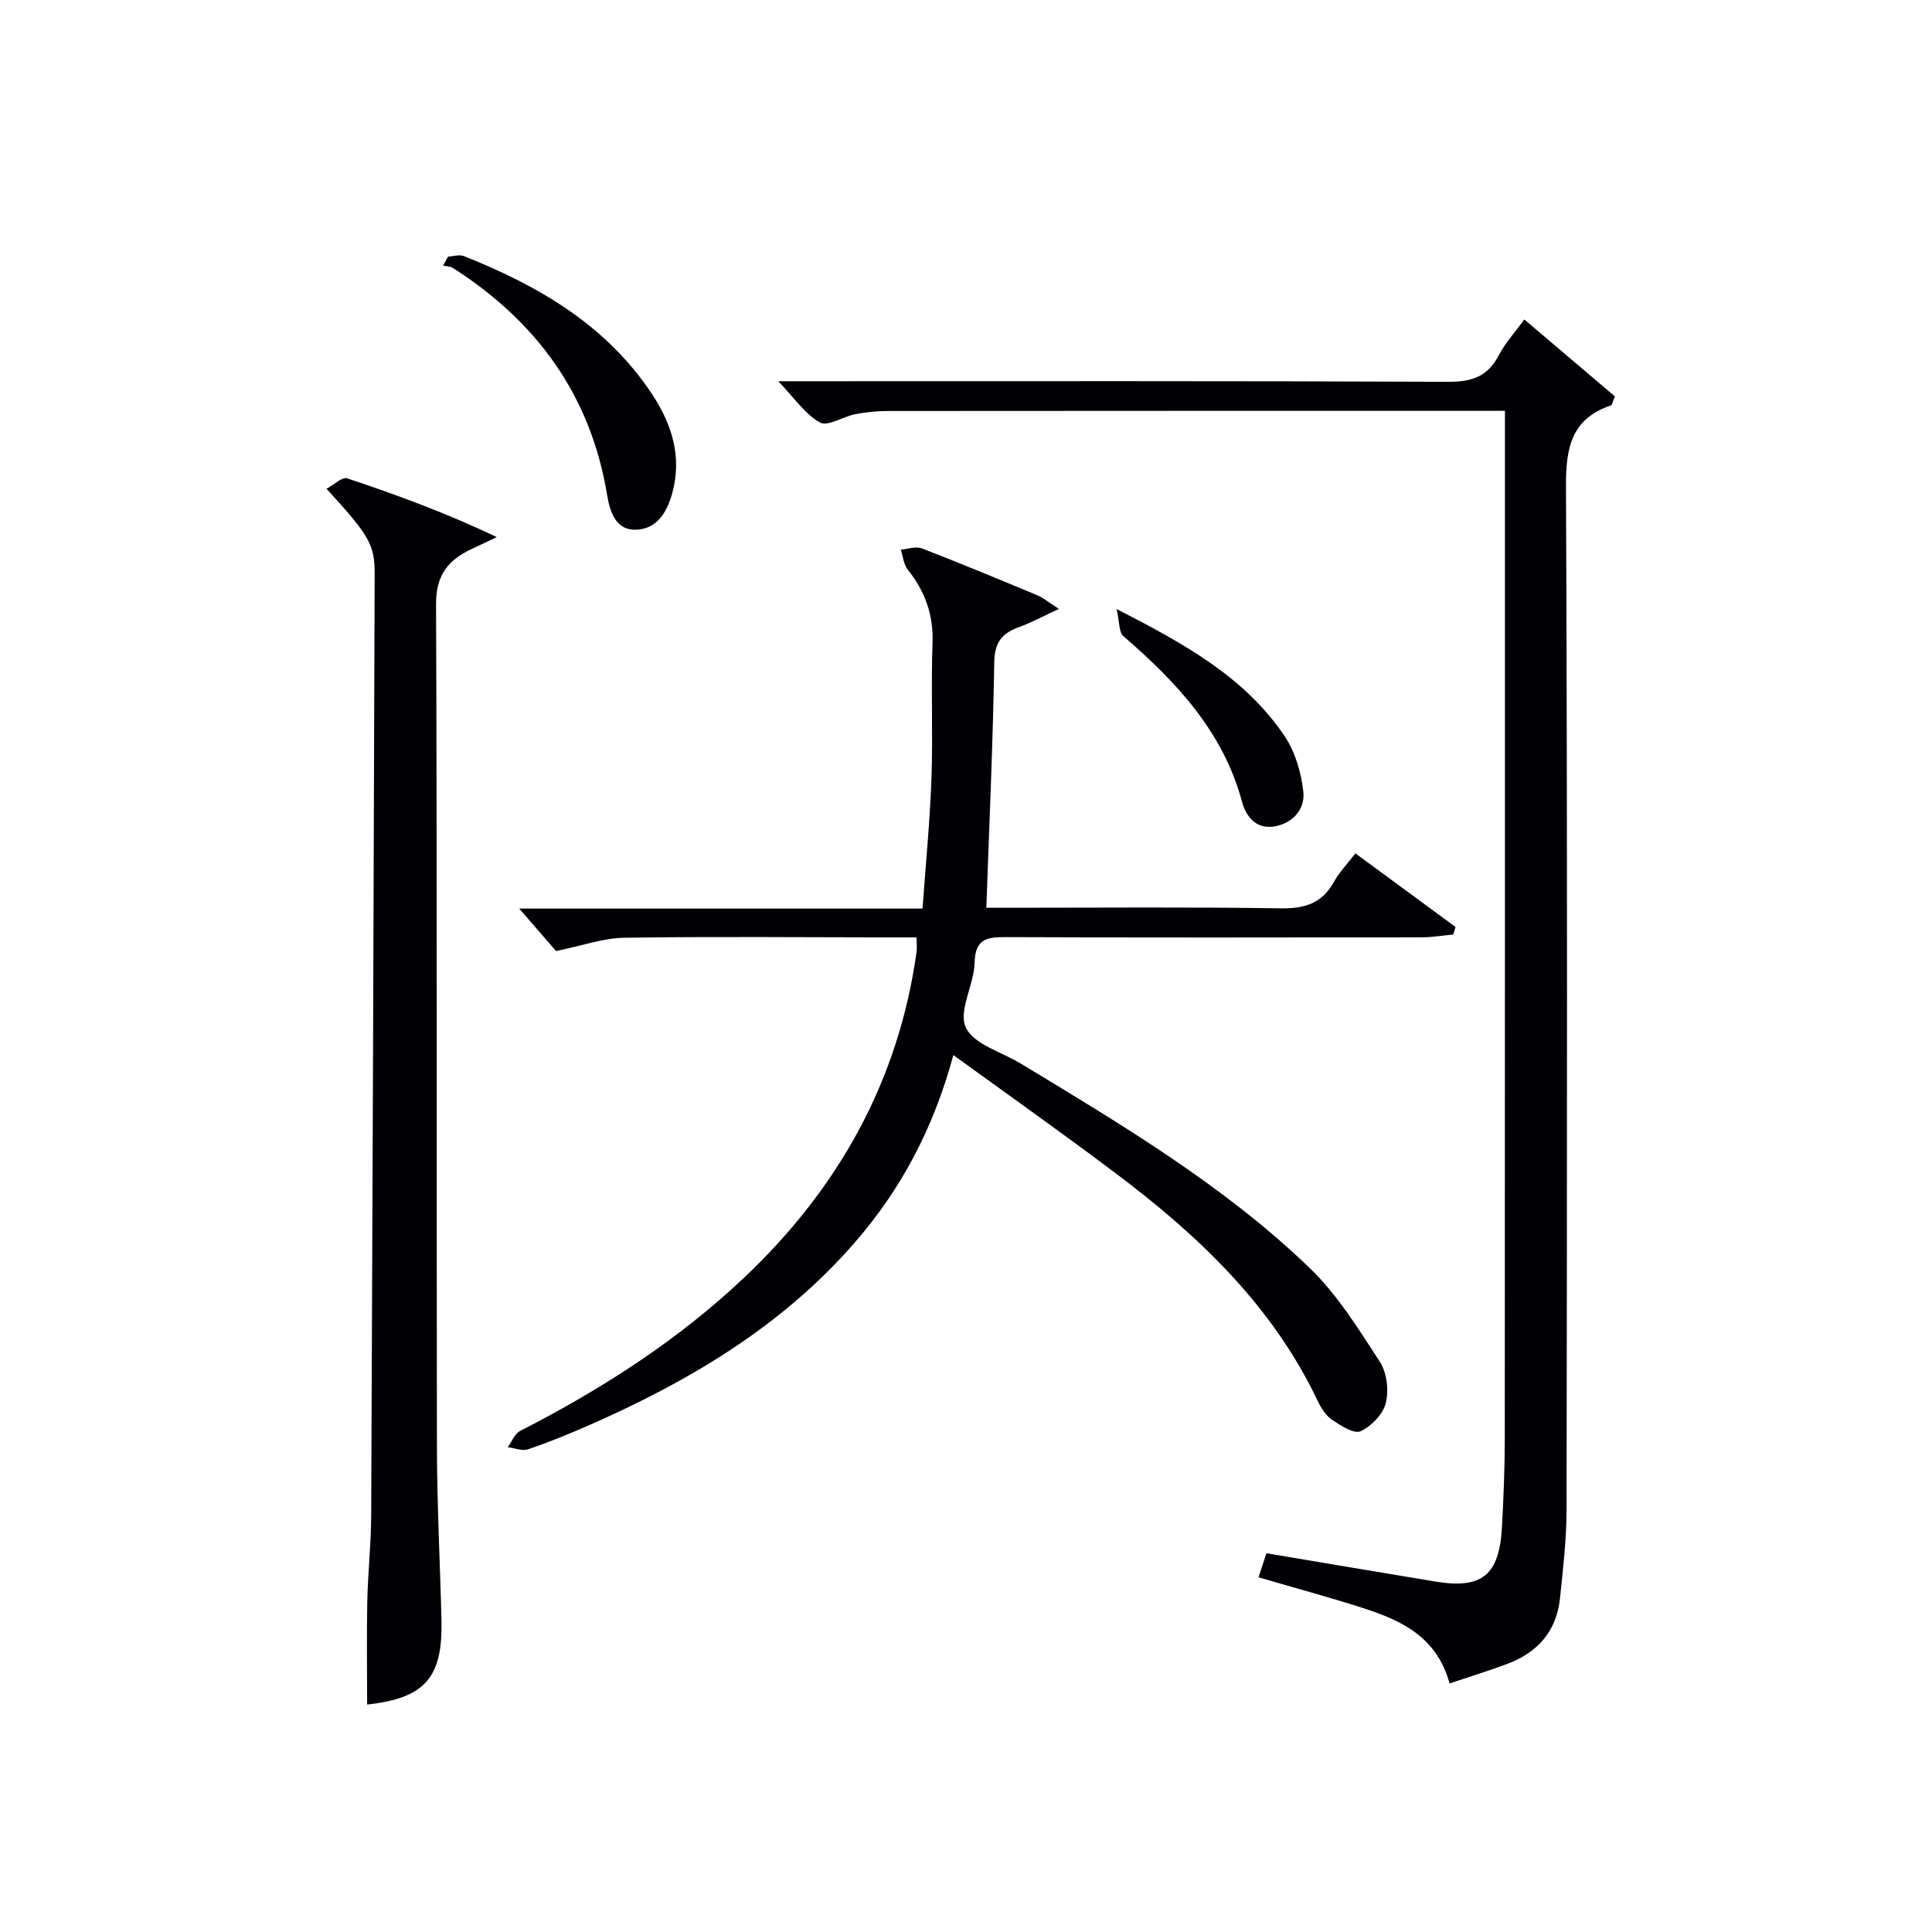
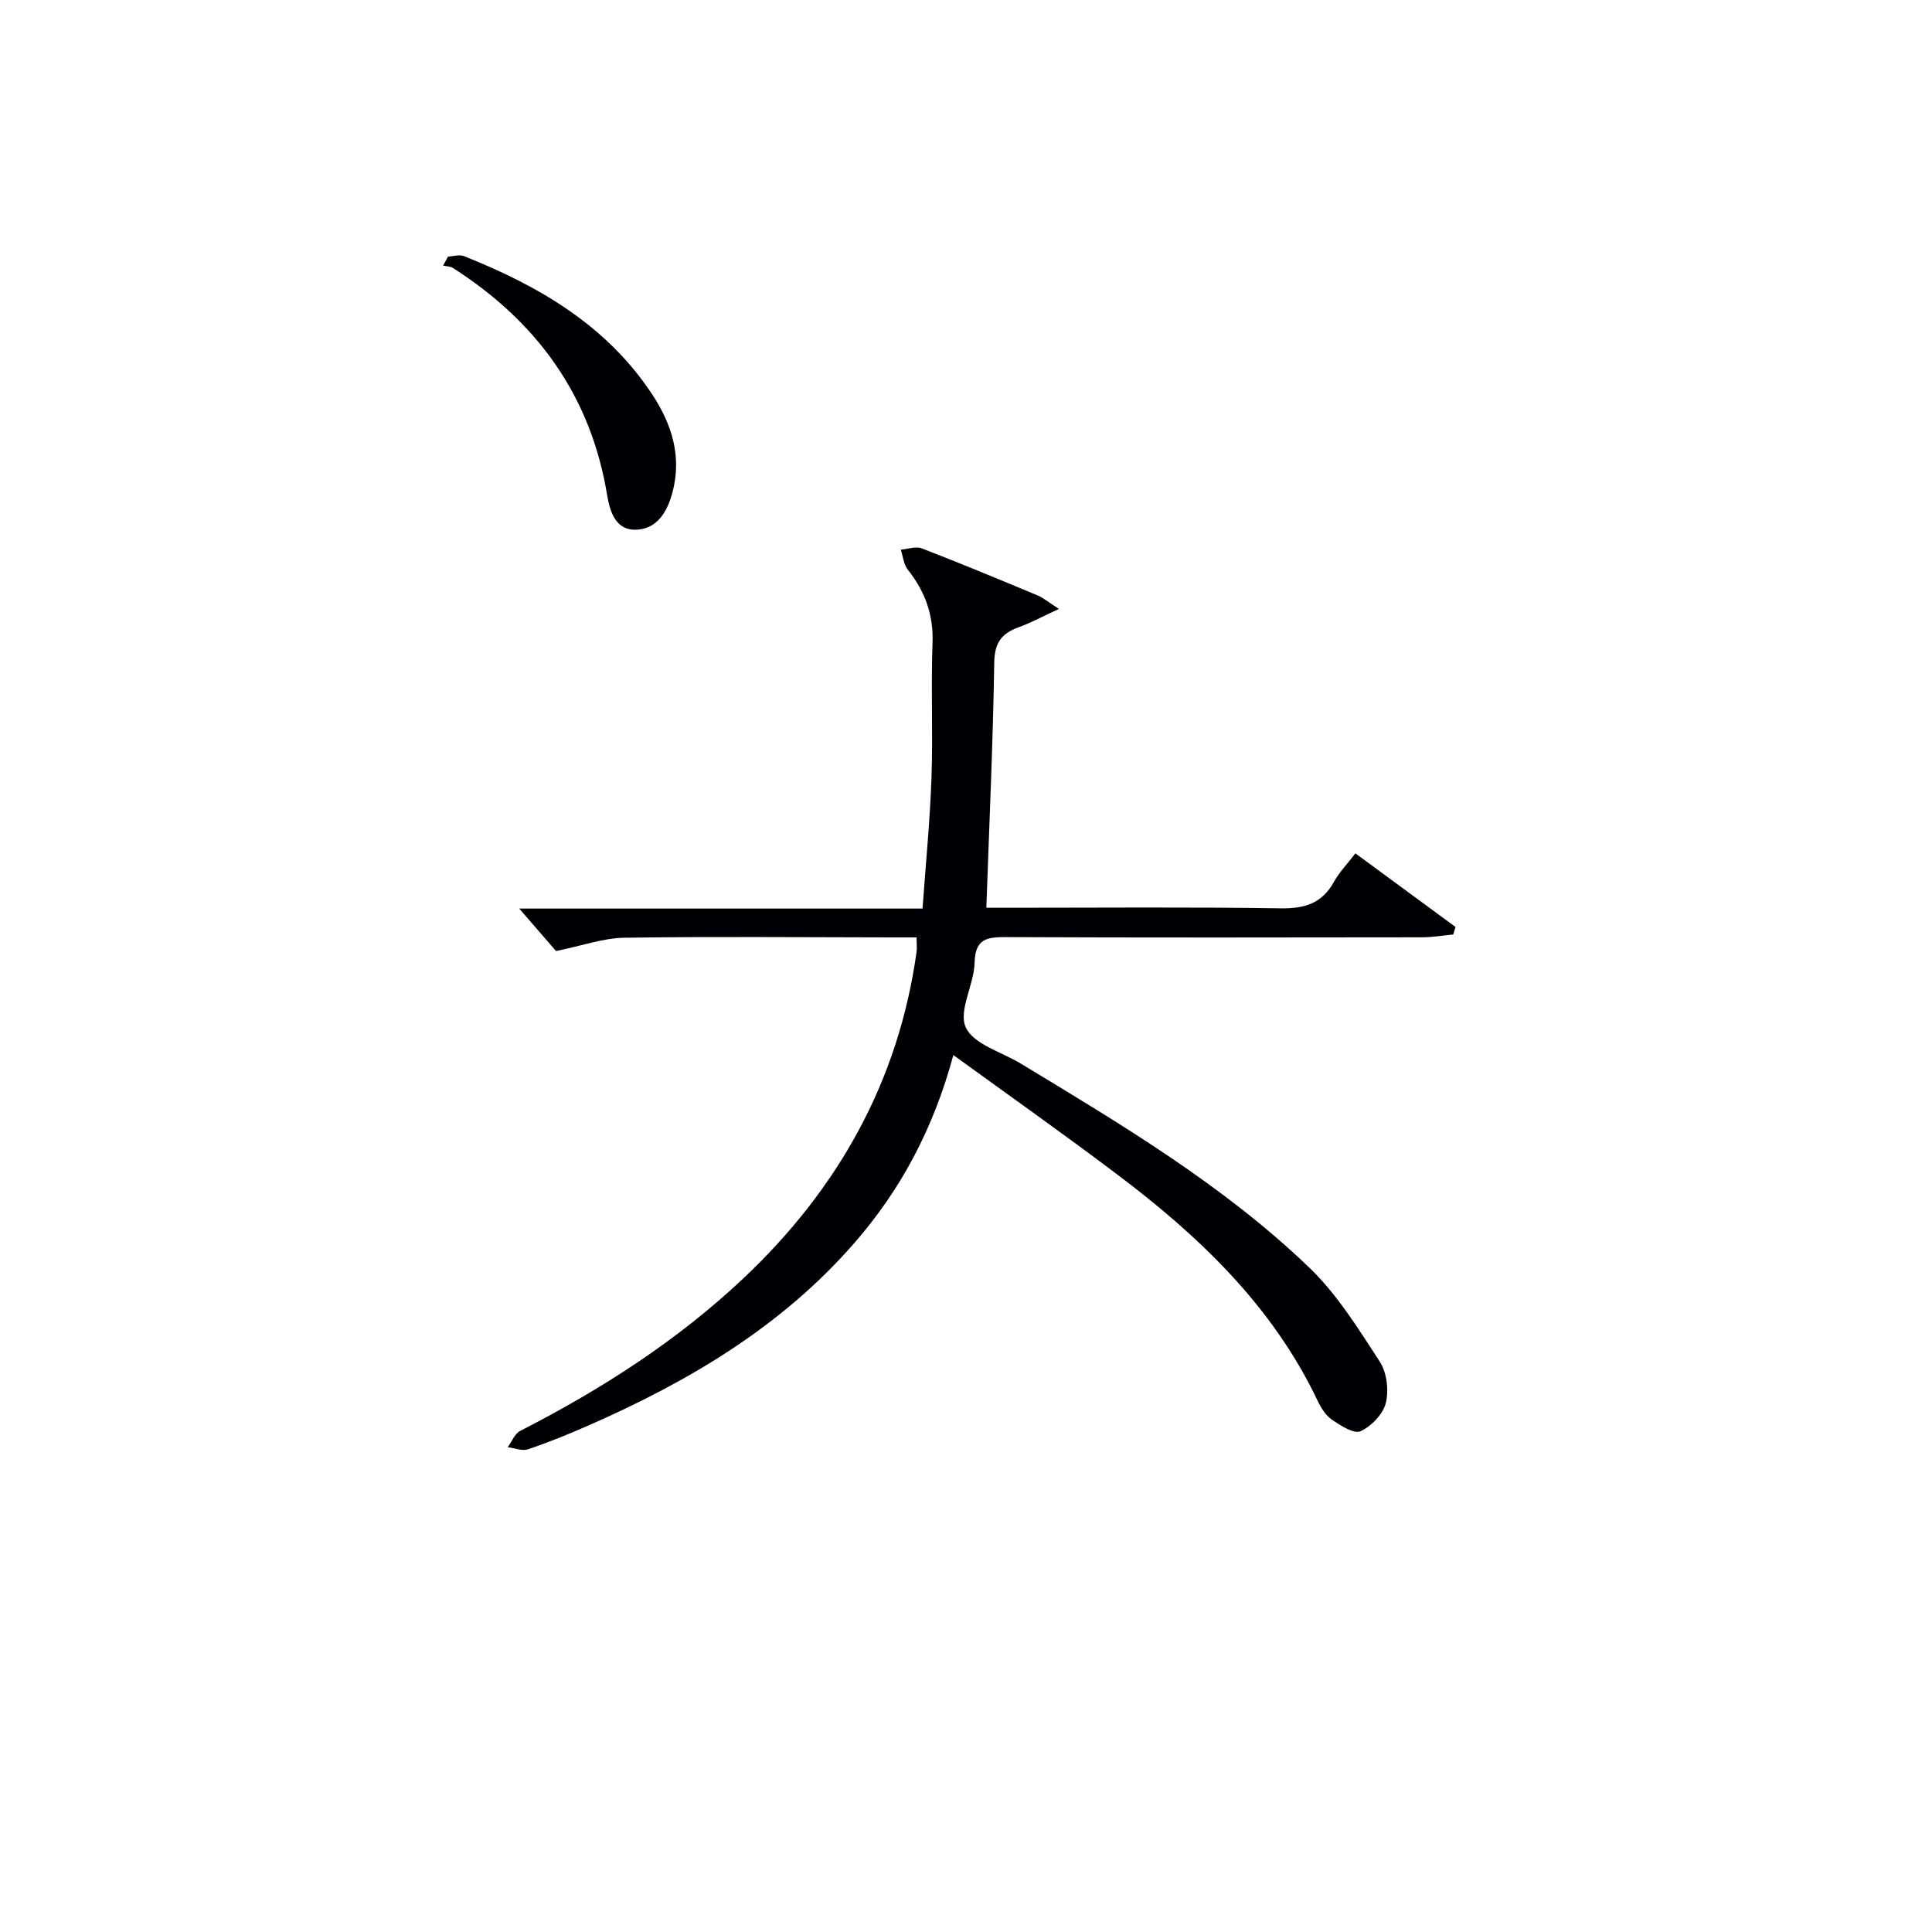
<svg xmlns="http://www.w3.org/2000/svg" enable-background="new 0 0 400 400" viewBox="0 0 400 400">
  <g fill="#010105">
    <path d="m197.38 218.44c-4.08 15.11-10.8 27.78-20.46 38.87-15.1 17.35-34.31 28.7-55.06 37.81-4.11 1.8-8.28 3.5-12.53 4.94-1.22.41-2.8-.26-4.21-.43.84-1.15 1.44-2.79 2.57-3.37 16.82-8.61 32.61-18.72 46.39-31.75 19.48-18.43 31.94-40.62 35.68-67.4.11-.8.01-1.63.01-3.03-1.8 0-3.42 0-5.04 0-18.5-.02-36.99-.2-55.48.07-4.32.06-8.62 1.63-14.13 2.75-1.86-2.15-4.64-5.36-7.62-8.79h83.5c.66-9.27 1.54-18.13 1.85-27.01.33-9.32-.12-18.67.22-27.99.22-5.87-1.58-10.71-5.14-15.19-.85-1.07-.97-2.73-1.43-4.12 1.46-.12 3.11-.74 4.34-.27 8.06 3.11 16.03 6.43 24 9.75 1.15.48 2.14 1.34 4.4 2.79-3.41 1.57-5.77 2.87-8.28 3.77-3.52 1.26-5.05 3.18-5.11 7.29-.27 16.75-1.03 33.5-1.64 50.81h4.89c18.66 0 37.33-.17 55.98.12 4.98.08 8.61-.98 11.09-5.47 1.11-2.01 2.77-3.71 4.45-5.91 7 5.14 13.86 10.19 20.73 15.24-.16.52-.32 1.04-.47 1.56-2.16.2-4.32.58-6.48.58-28.66.04-57.32.08-85.98-.04-3.98-.02-6.52.23-6.64 5.31-.11 4.55-3.4 9.93-1.83 13.37 1.59 3.5 7.4 5.09 11.37 7.49 20.94 12.68 42.04 25.22 59.79 42.29 5.76 5.54 10.14 12.65 14.55 19.42 1.47 2.25 1.91 5.93 1.26 8.57-.57 2.32-2.99 4.82-5.23 5.85-1.35.62-4.1-1.15-5.88-2.35-1.3-.88-2.3-2.45-2.99-3.92-9.44-19.85-24.84-34.39-42.04-47.29-10.74-8.09-21.73-15.86-33.4-24.32z" />
-     <path d="m161.13 78.93h6.15c44.16 0 88.33-.08 132.49.12 4.84.02 8.19-1.01 10.49-5.42 1.36-2.6 3.41-4.84 5.33-7.49 6.48 5.51 12.75 10.83 18.77 15.94-.54 1.27-.6 1.77-.8 1.84-8.15 2.75-9.37 8.64-9.34 16.63.31 70.66.22 141.32.12 211.99-.01 6.12-.73 12.26-1.36 18.37-.7 6.79-4.63 11.23-10.91 13.58-3.84 1.44-7.77 2.64-11.95 4.05-2.62-9.61-9.95-13.04-17.86-15.59-7.06-2.27-14.23-4.2-21.7-6.39.62-1.88 1.12-3.41 1.64-4.98 11.84 1.99 23.43 3.96 35.02 5.87 9.59 1.58 13.2-1.32 13.74-11.21.33-6.14.59-12.3.59-18.44.04-68.66.03-137.32.03-205.99 0-2.12 0-4.24 0-6.75-2.48 0-4.29 0-6.1 0-40.5 0-80.99-.01-121.49.03-2.3 0-4.64.22-6.9.66-2.53.48-5.71 2.62-7.32 1.73-3.12-1.76-5.35-5.13-8.64-8.55z" />
-     <path d="m76.01 352.91c0-7.05-.11-14.14.03-21.23.12-5.98.78-11.96.81-17.93.29-64.98.51-129.96.72-194.93.02-6.09-1.14-7.97-9.97-17.63 1.54-.82 3.23-2.5 4.25-2.16 10.35 3.44 20.6 7.21 31 12.17-1.67.79-3.33 1.6-5 2.37-4.89 2.25-7.6 5.33-7.57 11.44.23 58.16.08 116.33.18 174.49.02 11.98.65 23.95.94 35.93.29 12.01-3.5 16.16-15.39 17.48z" />
    <path d="m92.77 53.12c1.1-.05 2.35-.47 3.29-.09 15.5 6.16 29.6 14.36 39.02 28.7 4 6.09 6.16 12.78 4.12 20.31-1.1 4.06-3.2 7.42-7.39 7.63-4.27.22-5.52-3.61-6.11-7.17-3.39-20.61-14.56-35.92-31.93-47.02-.55-.35-1.35-.33-2.03-.49.35-.62.69-1.24 1.03-1.87z" />
-     <path d="m231.18 126.09c14.26 7.31 26.66 14.21 34.82 26.37 2.18 3.25 3.41 7.53 3.84 11.47.38 3.45-1.99 6.38-5.75 7.13-3.94.78-6.09-1.91-6.94-5.06-3.93-14.57-13.63-24.84-24.6-34.32-.9-.79-.74-2.83-1.37-5.59z" />
  </g>
</svg>